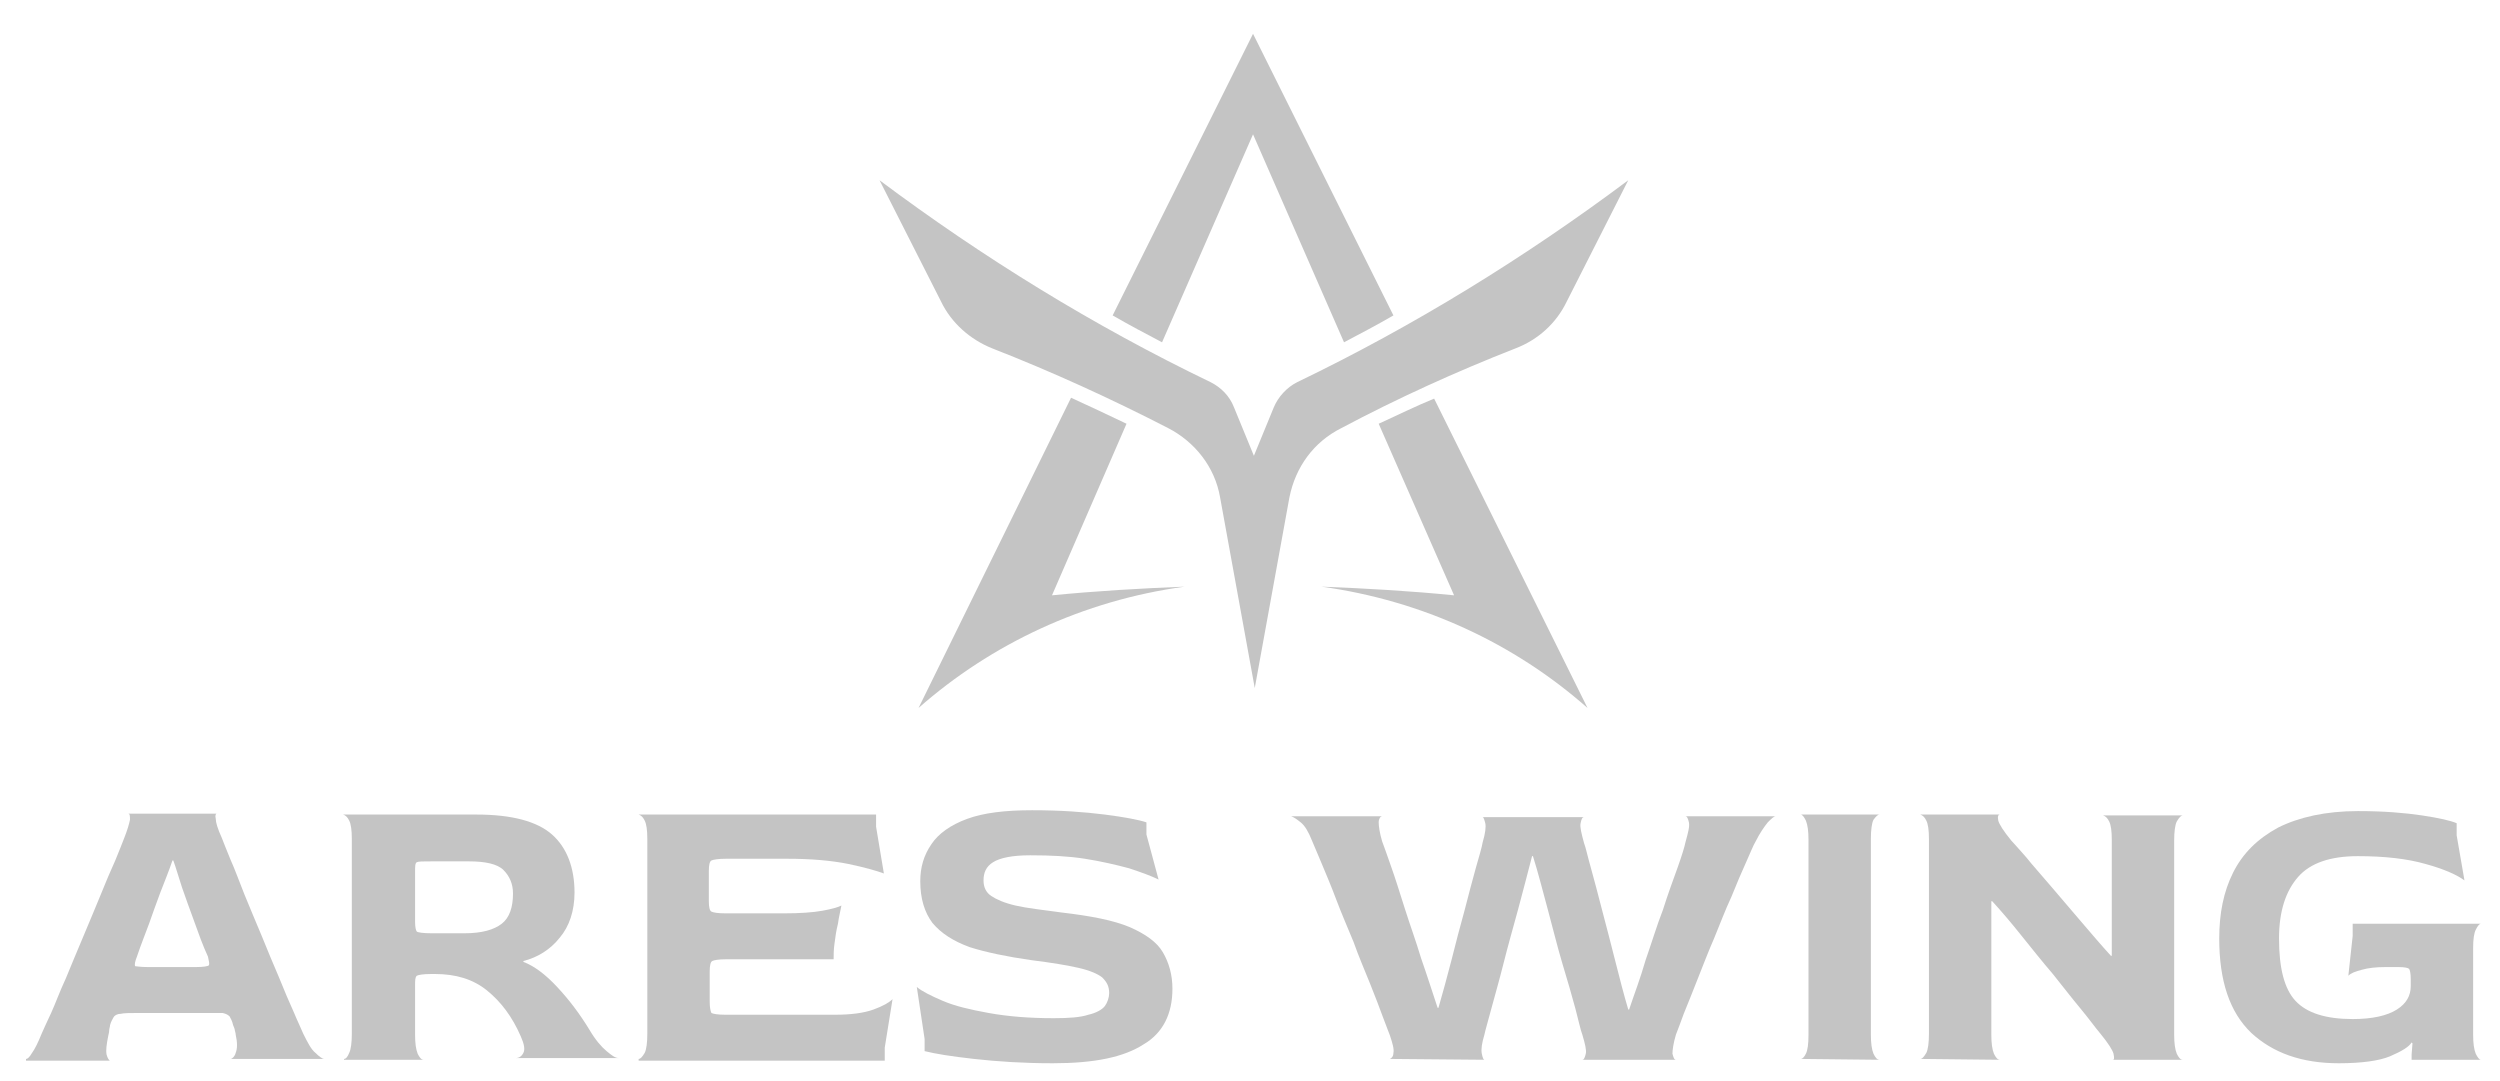
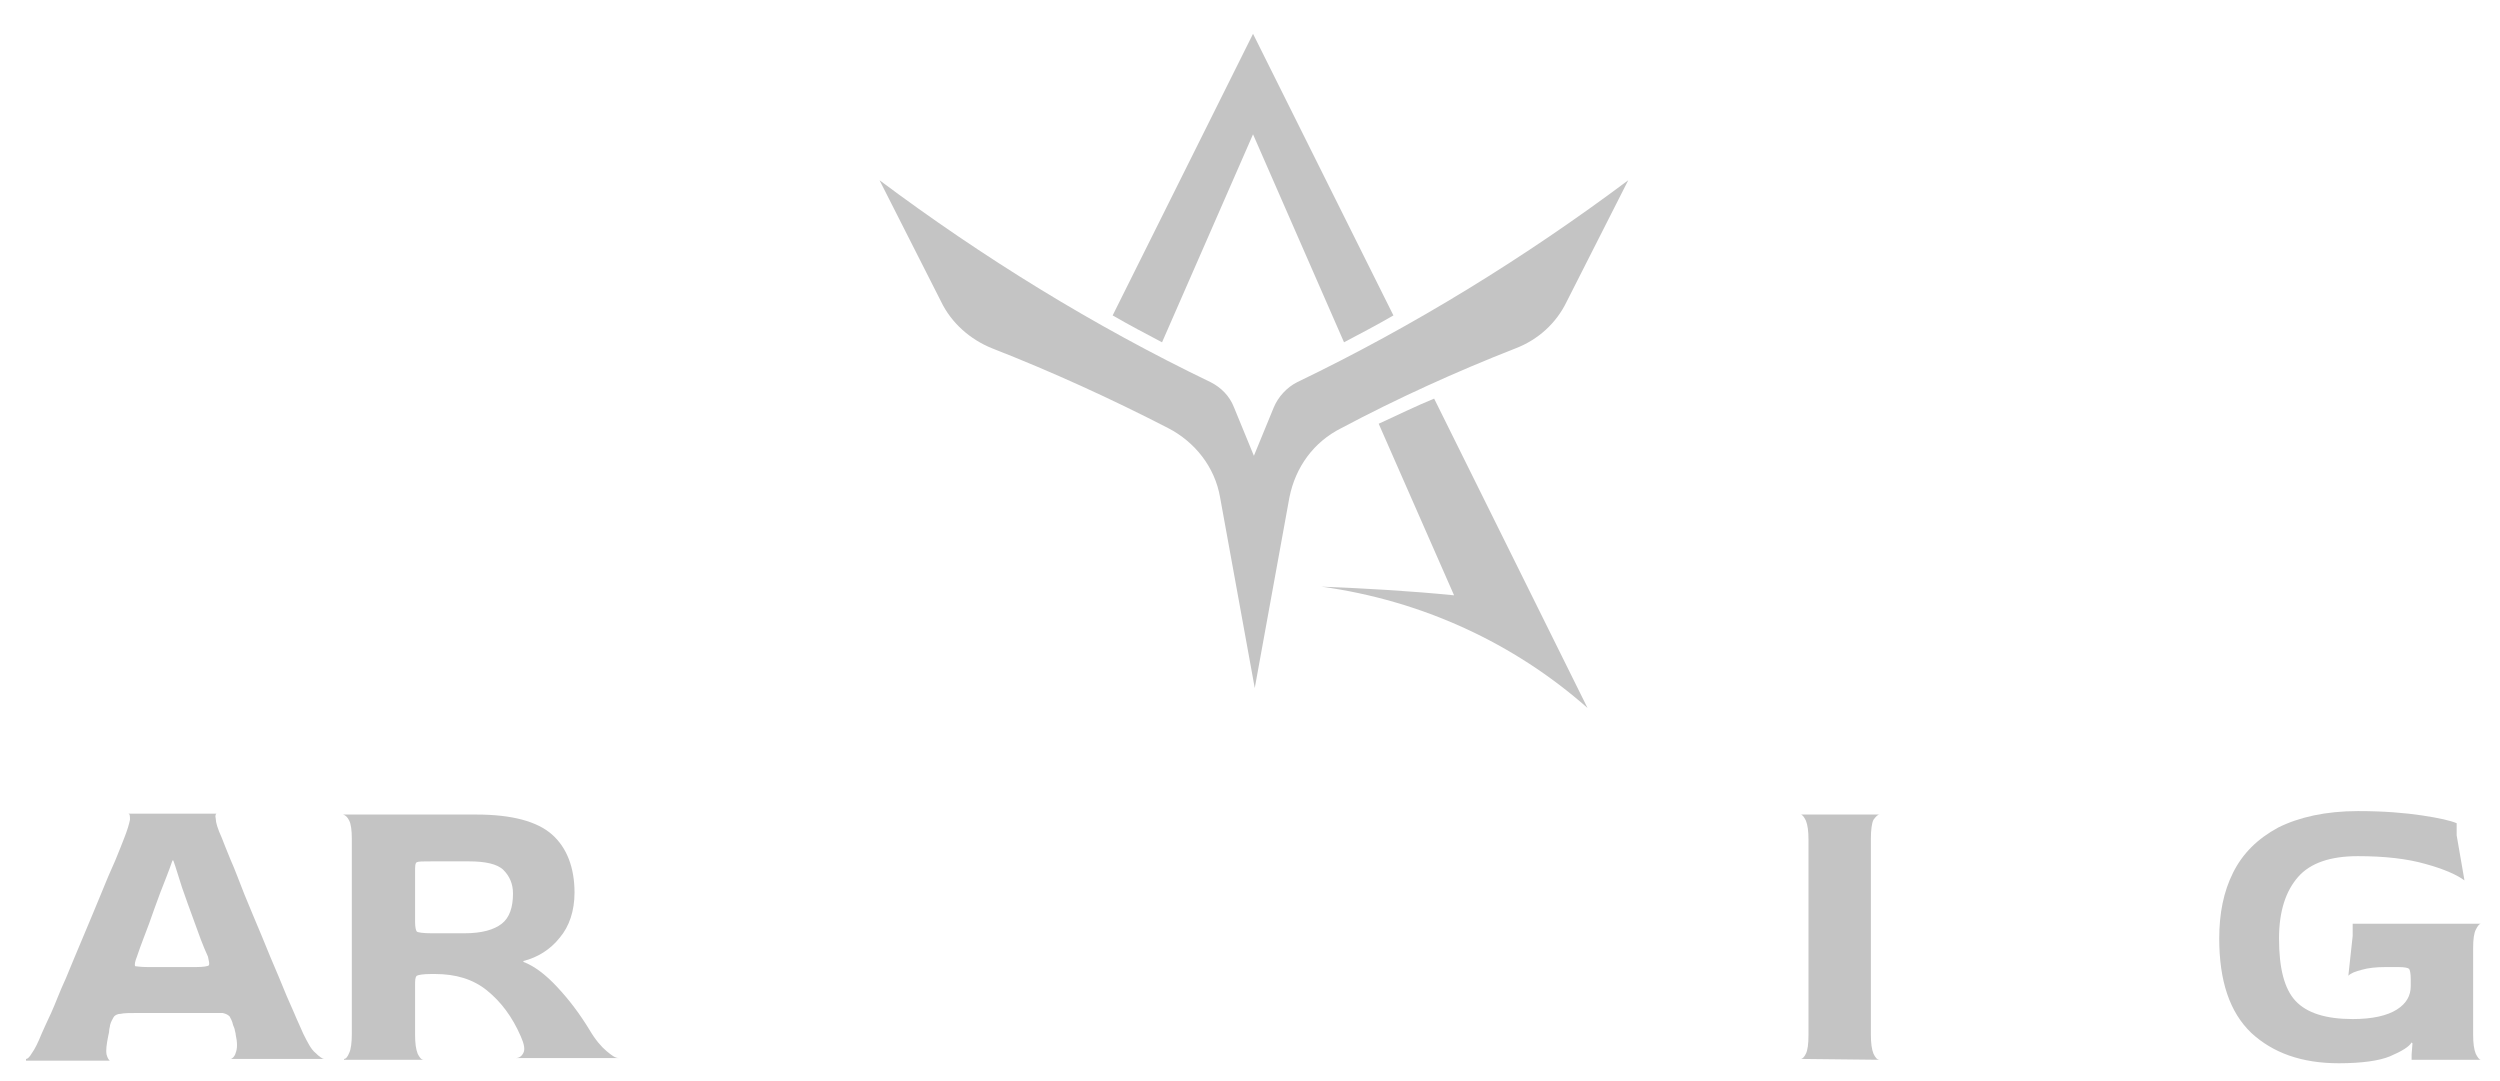
<svg xmlns="http://www.w3.org/2000/svg" version="1.1" id="图层_1" x="0px" y="0px" viewBox="0 0 288.5 124.7" style="enable-background:new 0 0 288.5 124.7;" xml:space="preserve">
  <style type="text/css">
	.st0{fill:#C4C4C4;}
</style>
  <g>
    <path class="st0" d="M3,122.2c0.2,0,0.4-0.2,0.7-0.7c0.3-0.4,0.7-1.2,1.1-2.2c0.2-0.5,0.6-1.3,1.1-2.4c0.5-1.1,1-2.5,1.7-4   c0.6-1.5,1.3-3.1,2-4.8s1.4-3.3,2-4.8s1.2-2.9,1.7-4c0.5-1.2,0.8-2,1-2.5c0.4-1,0.6-1.7,0.7-2.2c0-0.4,0-0.7-0.2-0.7H25   c-0.1,0-0.2,0.2-0.1,0.6c0,0.4,0.2,1.1,0.7,2.2c0.2,0.5,0.5,1.3,1,2.5c0.5,1.1,1,2.5,1.6,4s1.3,3.1,2,4.8s1.3,3.2,2,4.8   c0.6,1.5,1.2,2.9,1.7,4c0.5,1.2,0.9,2,1.1,2.5c0.5,1,0.9,1.8,1.4,2.2c0.4,0.4,0.8,0.7,1,0.7H26.6c0.2,0,0.5-0.3,0.6-0.7   c0.2-0.5,0.2-1.2,0-2.1c0-0.2-0.1-0.4-0.1-0.5s-0.1-0.4-0.2-0.6c-0.1-0.5-0.3-0.8-0.4-1c-0.2-0.2-0.4-0.3-0.8-0.4   c-0.4,0-0.9,0-1.8,0h-8.1c-0.8,0-1.5,0-1.9,0.1c-0.4,0-0.7,0.2-0.8,0.4s-0.3,0.5-0.4,0.9c0,0.2-0.1,0.4-0.1,0.6   c0,0.3-0.1,0.5-0.1,0.6c-0.2,1-0.3,1.7-0.2,2.2c0.1,0.4,0.3,0.7,0.4,0.7H3V122.2z M17.1,111.6h5.5c0.9,0,1.4-0.1,1.5-0.2   c0.1-0.2,0-0.5-0.1-1c-0.6-1.3-1.1-2.7-1.6-4.1c-0.5-1.4-1-2.7-1.4-3.9c-0.4-1.2-0.7-2.3-1-3.1h-0.1c-0.4,1.2-0.9,2.4-1.4,3.7   c-0.5,1.3-0.9,2.5-1.3,3.6s-0.9,2.3-1.4,3.8c-0.2,0.5-0.3,0.9-0.2,1.1C15.7,111.5,16.2,111.6,17.1,111.6z" />
    <path class="st0" d="M39.7,122.2c0.2,0,0.4-0.2,0.6-0.7c0.2-0.4,0.3-1.2,0.3-2.2V96.8c0-1-0.1-1.7-0.3-2.1s-0.4-0.6-0.7-0.7H55   c4.1,0,7,0.8,8.7,2.3c1.7,1.5,2.6,3.8,2.6,6.7c0,2.1-0.6,3.9-1.7,5.2c-1.1,1.4-2.6,2.3-4.2,2.7v0.1c1.3,0.5,2.6,1.5,3.9,2.9   c1.4,1.5,2.6,3.1,3.7,4.9c0.7,1.2,1.4,2,2,2.5s1,0.8,1.4,0.8H59.5c0.4,0,0.7-0.2,0.9-0.6c0.2-0.4,0.1-1-0.3-1.9   c-1-2.3-2.3-4-3.9-5.3c-1.6-1.3-3.6-1.9-6-1.9h-0.4c-1,0-1.5,0.1-1.7,0.2c-0.2,0.2-0.2,0.5-0.2,1.2v5.6c0,1,0.1,1.7,0.3,2.2   c0.2,0.4,0.4,0.7,0.7,0.7h-9.2V122.2z M49.8,107.7h3.8c2,0,3.4-0.4,4.3-1.1c0.9-0.7,1.3-1.9,1.3-3.5c0-1.1-0.4-2-1.1-2.7   c-0.7-0.7-2.1-1-4-1h-4.3c-1,0-1.5,0-1.7,0.1s-0.2,0.5-0.2,1.1v5.8c0,0.6,0.1,1,0.2,1.1C48.2,107.6,48.8,107.7,49.8,107.7z" />
-     <path class="st0" d="M73.7,122.2c0.2,0,0.4-0.2,0.7-0.7c0.2-0.4,0.3-1.2,0.3-2.2V96.8c0-1-0.1-1.7-0.3-2.1   c-0.2-0.4-0.4-0.6-0.7-0.7h27.4v1.4l0.9,5.4c-0.8-0.3-2.2-0.7-4.1-1.1c-2-0.4-4.3-0.6-7.1-0.6h-7c-0.9,0-1.5,0.1-1.7,0.2   s-0.3,0.5-0.3,1.2v3.5c0,0.7,0.1,1.1,0.3,1.2c0.2,0.1,0.7,0.2,1.6,0.2h6.8c1.8,0,3.3-0.1,4.4-0.3c1.1-0.2,1.8-0.4,2.2-0.6   c-0.1,0.6-0.3,1.3-0.4,2.1c-0.2,0.8-0.3,1.5-0.4,2.3c-0.1,0.7-0.1,1.3-0.1,1.8H83.8c-0.9,0-1.4,0.1-1.6,0.2   c-0.2,0.1-0.3,0.5-0.3,1.2v3.5c0,0.7,0.1,1.1,0.2,1.3c0.2,0.1,0.7,0.2,1.6,0.2h12.7c1.8,0,3.3-0.2,4.4-0.6c1.1-0.4,1.8-0.8,2.2-1.2   l-0.9,5.6v1.5H73.7V122.2z" />
-     <path class="st0" d="M121.5,122.7c-3.4,0-6.4-0.2-9.1-0.5s-4.5-0.6-5.7-0.9v-1.4l-0.9-6c0.6,0.5,1.6,1,3,1.6s3.1,1,5.3,1.4   c2.2,0.4,4.7,0.6,7.5,0.6c1.8,0,3.1-0.1,4-0.4c0.9-0.2,1.6-0.6,1.9-1c0.3-0.4,0.5-1,0.5-1.5c0-0.8-0.3-1.3-0.8-1.8   c-0.5-0.4-1.4-0.8-2.7-1.1c-1.3-0.3-3.1-0.6-5.5-0.9c-2.8-0.4-5.2-0.9-7.1-1.5c-1.9-0.7-3.3-1.6-4.3-2.8c-0.9-1.2-1.4-2.8-1.4-4.8   c0-1.6,0.4-3,1.3-4.3c0.8-1.2,2.2-2.2,4.1-2.9c1.9-0.7,4.4-1,7.5-1c3.3,0,6,0.2,8.4,0.5c2.3,0.3,3.9,0.6,4.8,0.9v1.4l1.4,5.2   c-0.8-0.4-1.9-0.8-3.4-1.3c-1.5-0.4-3.2-0.8-5.1-1.1c-1.9-0.3-4-0.4-6.3-0.4c-2.1,0-3.5,0.3-4.3,0.8s-1.1,1.2-1.1,2.1   c0,0.8,0.3,1.4,0.9,1.8s1.5,0.8,2.8,1.1c1.3,0.3,3.1,0.5,5.3,0.8c3.4,0.4,6,0.9,7.9,1.7c1.8,0.8,3.1,1.7,3.8,2.9s1.1,2.6,1.1,4.2   c0,2.9-1.1,5.1-3.3,6.4C129.7,122,126.3,122.7,121.5,122.7z" />
-     <path class="st0" d="M160.4,122.2c0.2-0.1,0.4-0.3,0.4-0.7c0.1-0.4-0.1-1.1-0.4-2c-0.1-0.3-0.4-1-0.8-2.1s-0.9-2.4-1.5-3.9   s-1.3-3.1-1.9-4.8c-0.7-1.7-1.4-3.3-2-4.9s-1.2-3-1.7-4.2s-0.9-2.1-1.1-2.6c-0.4-1-0.8-1.7-1.3-2.1s-0.8-0.6-1.1-0.7h10.5   c-0.2,0-0.4,0.3-0.4,0.7c0,0.4,0.1,1.2,0.4,2.2c0.2,0.5,0.5,1.4,1,2.8s1,3,1.6,4.9c0.6,1.9,1.3,3.8,1.9,5.8c0.7,2,1.3,3.9,1.9,5.7   h0.1c0.5-1.7,1-3.6,1.5-5.5c0.5-2,1-3.9,1.5-5.7c0.5-1.9,0.9-3.5,1.3-4.9c0.4-1.4,0.7-2.4,0.8-3c0.3-1,0.4-1.8,0.3-2.2   c-0.1-0.4-0.2-0.7-0.3-0.7h11.7c-0.2,0-0.3,0.2-0.4,0.7c-0.1,0.4,0.1,1.2,0.4,2.3c0.2,0.5,0.4,1.5,0.8,2.9c0.4,1.4,0.8,3,1.3,4.9   s1,3.8,1.5,5.8s1,3.9,1.5,5.6h0.1c0.6-1.8,1.3-3.6,1.9-5.7c0.7-2,1.3-4,2-5.8c0.6-1.9,1.2-3.5,1.7-4.9s0.8-2.4,0.9-2.9   c0.3-1.1,0.5-1.8,0.4-2.3c-0.1-0.4-0.2-0.7-0.4-0.7h10.4c-0.2,0-0.5,0.3-0.9,0.7c-0.4,0.5-0.9,1.2-1.4,2.2   c-0.3,0.5-0.6,1.3-1.1,2.4s-1.1,2.5-1.7,4c-0.7,1.5-1.3,3.1-2,4.8c-0.7,1.6-1.3,3.2-1.9,4.7c-0.6,1.5-1.1,2.8-1.6,4   c-0.4,1.1-0.7,1.9-0.9,2.4c-0.3,1-0.4,1.8-0.4,2.2c0.1,0.4,0.2,0.7,0.4,0.7h-10.8c0.2,0,0.3-0.3,0.4-0.7c0.1-0.4-0.1-1.2-0.4-2.2   c-0.2-0.5-0.4-1.5-0.8-3c-0.4-1.5-0.9-3.2-1.5-5.2s-1.1-4.1-1.7-6.3c-0.6-2.2-1.1-4.2-1.7-6.1h-0.1c-0.5,1.9-1,3.9-1.6,6.1   s-1.2,4.3-1.7,6.3s-1,3.7-1.4,5.2s-0.7,2.5-0.8,3c-0.3,1-0.4,1.7-0.3,2.2c0.1,0.5,0.2,0.7,0.3,0.7L160.4,122.2L160.4,122.2z" />
    <path class="st0" d="M207.8,122.2c0.2,0,0.4-0.2,0.6-0.6c0.2-0.4,0.3-1.1,0.3-2.2V96.9c0-1-0.1-1.7-0.3-2.2   c-0.2-0.4-0.4-0.7-0.6-0.7h9.1c-0.2,0-0.4,0.2-0.7,0.6c-0.2,0.4-0.3,1.2-0.3,2.2v22.6c0,1,0.1,1.7,0.3,2.2c0.2,0.4,0.4,0.7,0.7,0.7   L207.8,122.2L207.8,122.2z" />
-     <path class="st0" d="M221.6,122.2c0.2,0,0.4-0.2,0.7-0.7c0.2-0.4,0.3-1.2,0.3-2.2V96.8c0-1-0.1-1.7-0.3-2.1s-0.4-0.6-0.7-0.7h9.2   c-0.2,0-0.3,0.2-0.2,0.7c0.1,0.4,0.6,1.2,1.5,2.3c0.3,0.3,0.8,0.9,1.7,1.9c0.8,1,1.8,2.1,2.9,3.4c1.1,1.3,2.3,2.7,3.5,4.1   c1.2,1.4,2.3,2.7,3.4,3.9h0.1V96.9c0-1-0.1-1.7-0.3-2.1s-0.4-0.6-0.7-0.7h9.2c-0.2,0-0.4,0.2-0.7,0.7c-0.2,0.4-0.3,1.2-0.3,2.2   v22.4c0,1,0.1,1.7,0.3,2.2c0.2,0.4,0.4,0.7,0.7,0.7h-8.1c0.2,0,0.2-0.2,0.1-0.7c-0.1-0.4-0.6-1.2-1.5-2.3c-0.6-0.7-1.3-1.7-2.3-2.9   s-2-2.5-3.2-4c-1.2-1.4-2.4-2.9-3.6-4.4c-1.2-1.5-2.3-2.8-3.4-4h-0.1v15.4c0,1,0.1,1.7,0.3,2.2c0.2,0.4,0.4,0.7,0.7,0.7   L221.6,122.2L221.6,122.2z" />
    <path class="st0" d="M269.9,122.7c-4.3,0-7.6-1.2-10.1-3.5c-2.5-2.4-3.7-6-3.7-10.9c0-2.9,0.5-5.4,1.6-7.6s2.8-3.9,5.2-5.2   c2.4-1.2,5.5-1.9,9.2-1.9c3,0,5.4,0.2,7.4,0.5s3.3,0.6,4,0.9v1.4l0.9,5.2c-0.8-0.6-2.3-1.3-4.5-1.9c-2.1-0.6-4.7-0.9-7.8-0.9   c-3.2,0-5.5,0.8-6.9,2.4s-2.2,3.9-2.2,7.1c0,3.4,0.6,5.8,1.9,7.2s3.5,2.1,6.6,2.1c2.3,0,4-0.4,5.1-1.1c1.1-0.7,1.6-1.6,1.6-2.7V113   c0-0.7-0.1-1.1-0.2-1.2c-0.1-0.1-0.5-0.2-1.2-0.2h-1.5c-1.1,0-2,0.1-2.7,0.3c-0.8,0.2-1.3,0.4-1.6,0.7l0.5-4.6v-1.4h14.8   c-0.2,0-0.4,0.3-0.6,0.7s-0.3,1.1-0.3,2.1v10c0,1,0.1,1.7,0.3,2.2c0.2,0.4,0.4,0.7,0.6,0.7h-8v-0.6l0.1-1.3l-0.1-0.1   c-0.3,0.5-1.1,1-2.5,1.6C274.6,122.4,272.6,122.7,269.9,122.7z" />
  </g>
  <g>
-     <path class="st0" d="M174.9,40.2c2.6-1,4.7-2.9,5.9-5.4l7.1-14c-11.9,8.9-24.7,16.8-38.2,23.3c-1.2,0.6-2.2,1.7-2.7,2.9l-2.3,5.6   l-2.3-5.6c-0.5-1.3-1.5-2.3-2.7-2.9c-13.5-6.5-26.3-14.4-38.2-23.3l7.1,14c1.2,2.5,3.4,4.4,5.9,5.4c6.9,2.7,13.7,5.8,20.3,9.2   c3.1,1.6,5.4,4.5,6,8l4,22l4-22c0.7-3.5,2.8-6.4,6-8C161.2,46,168,42.9,174.9,40.2z" />
+     <path class="st0" d="M174.9,40.2c2.6-1,4.7-2.9,5.9-5.4l7.1-14c-11.9,8.9-24.7,16.8-38.2,23.3c-1.2,0.6-2.2,1.7-2.7,2.9l-2.3,5.6   l-2.3-5.6c-0.5-1.3-1.5-2.3-2.7-2.9c-13.5-6.5-26.3-14.4-38.2-23.3l7.1,14c1.2,2.5,3.4,4.4,5.9,5.4c6.9,2.7,13.7,5.8,20.3,9.2   c3.1,1.6,5.4,4.5,6,8l4,22l4-22c0.7-3.5,2.8-6.4,6-8C161.2,46,168,42.9,174.9,40.2" />
    <path class="st0" d="M144.6,15.5l10.5,24c1.9-1,3.8-2,5.7-3.1L144.6,3.9l-16.2,32.5c1.9,1.1,3.8,2.1,5.7,3.1L144.6,15.5z" />
-     <path class="st0" d="M130,48.9c-2.1-1-4.2-2-6.4-3L106,81.7c8.4-7.4,19-12.4,30.7-14c-5.1,0.2-10.2,0.5-15.3,1L130,48.9z" />
    <path class="st0" d="M159.1,48.9l8.7,19.8c-5-0.5-10.2-0.8-15.3-1c11.6,1.6,22.2,6.5,30.7,14L165.5,46   C163.3,46.9,161.3,47.9,159.1,48.9z" />
  </g>
</svg>